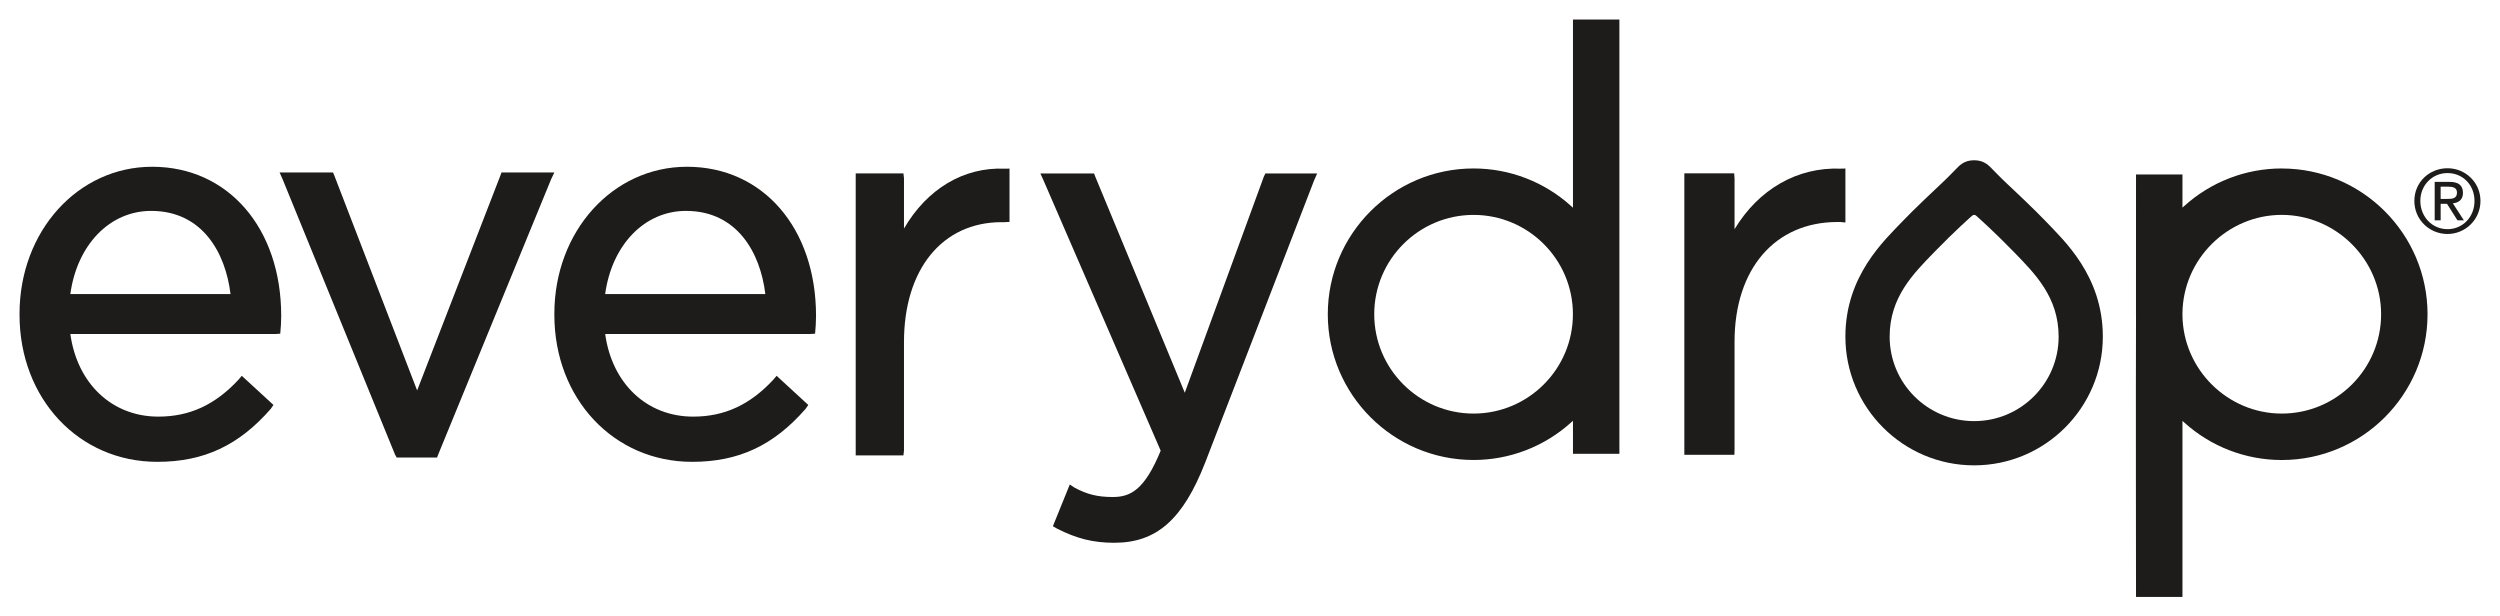
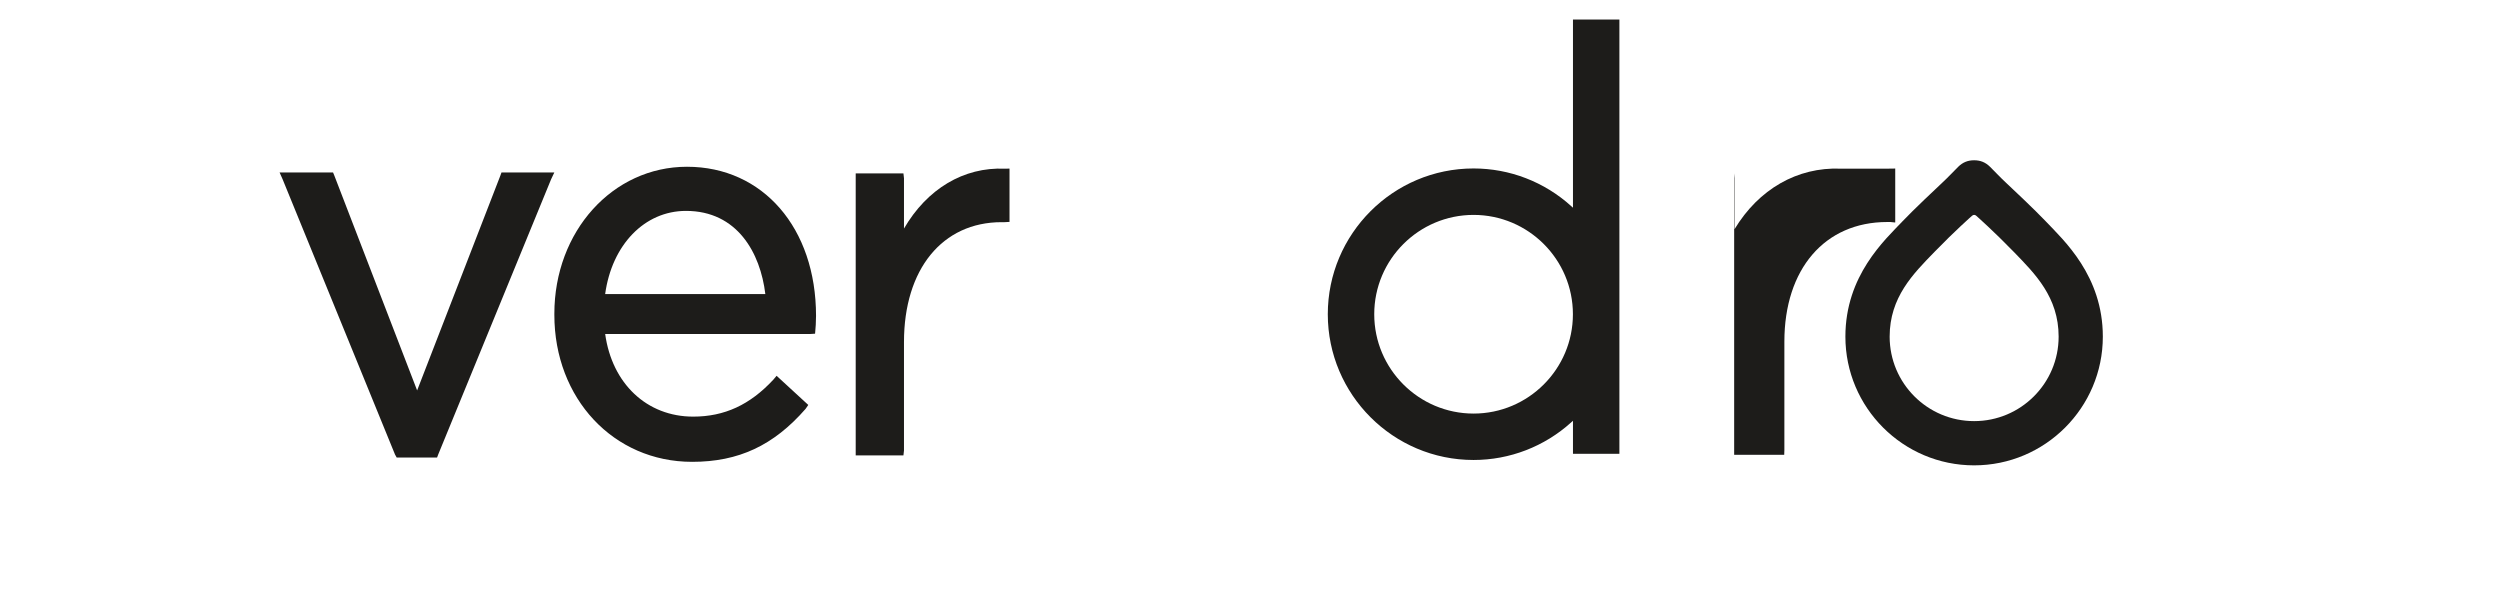
<svg xmlns="http://www.w3.org/2000/svg" id="Layer_1" viewBox="0 0 1280 315.61">
  <defs>
    <style>.cls-1{fill:#1d1c1a;}</style>
  </defs>
  <path class="cls-1" d="m1047.3,113.18c-5.24-5.52-17.6-17.2-20.13-19.53-2.86-2.64-5.8-5.8-8.21-8.19-2.41-2.39-5-3.4-8.21-3.4s-5.8,1.01-8.21,3.4c-2.41,2.39-5.34,5.55-8.21,8.19-2.53,2.33-14.89,14.01-20.12,19.53-9.27,9.77-29.37,27.91-29.37,59.18,0,36.35,29.57,65.9,65.91,65.9s65.9-29.56,65.9-65.9c0-31.27-20.1-49.41-29.36-59.18Zm-36.54,102.43c-23.89,0-43.26-19.37-43.26-43.25,0-20.19,12.05-32.16,22.96-43.39,10.4-10.71,18.83-18.15,19.2-18.47.38-.33.68-.48,1.11-.48s.73.15,1.1.48c.37.33,8.79,7.76,19.2,18.47,10.91,11.23,22.95,23.2,22.95,43.39,0,23.89-19.37,43.25-43.25,43.25Z" />
  <g>
    <polygon class="cls-1" points="283.81 88.31 256.76 88.31 256.18 89.92 213.57 199.9 171.19 89.92 170.53 88.31 143.15 88.31 144.69 91.77 202.24 232.7 203.1 234.26 223.78 234.26 224.36 232.71 282.17 91.78 283.81 88.31" />
    <path class="cls-1" d="m351.74,85.38c-38.08,0-67.91,33.06-67.91,75.27v.54c0,42.91,30.33,75.27,70.55,75.27,23.78,0,41.7-8.36,58.08-27.12l1.38-2.01-16.22-14.92-1.67,1.98c-12,12.91-25.04,18.92-41.04,18.92-23.72,0-41.55-16.88-45.06-42.31h105.13l2.34-.15c.28-2.56.49-6.34.49-9.12,0-44.95-27.17-76.35-66.07-76.35Zm-41.9,65.18c3.45-25.21,20.16-42.58,41.38-42.58,26.26,0,38.1,21.5,40.63,42.58h-82Z" />
-     <path class="cls-1" d="m77.91,85.38c-38.08,0-67.91,33.06-67.91,75.27v.54c0,42.91,30.33,75.27,70.55,75.27,23.78,0,41.7-8.36,58.08-27.12l1.38-2.01-16.22-14.92-1.67,1.98c-12,12.91-25.04,18.92-41.04,18.92-23.72,0-41.55-16.88-45.06-42.31h105.13l2.34-.15c.28-2.56.49-6.34.49-9.12,0-44.95-27.17-76.35-66.07-76.35Zm-41.9,65.18c3.45-25.21,20.16-42.58,41.38-42.58,26.26,0,38.1,21.5,40.63,42.58H36.01Z" />
    <path class="cls-1" d="m462.84,117.02v-25.73l-.28-2.5h-24.44v144.37h24.44l.28-2.5v-55.53c0-37.29,19.62-61.38,49.99-61.38h1.54l2.5-.14v-27.29l-2.4.05c-21.08-.93-39.85,10.38-51.63,30.65Z" />
-     <path class="cls-1" d="m647.88,88.8l-.8,1.65-40.47,110.62-45.87-110.72-.59-1.55h-27.48l1.59,3.52,60.01,138.44c-8.16,19.8-15.2,23.71-24.53,23.71-7.76,0-13.26-1.36-19.62-4.83l-2.39-1.58-8.65,21.36,2,1.17c10.16,5.19,18.68,7.31,29.43,7.31,21.67,0,35.16-11.91,46.57-41.13l55.8-144.55,1.52-3.42h-26.52Z" />
-     <path class="cls-1" d="m942.46,86.35c-22.22-.89-42.03,10.52-54.37,30.99v-26.08l-.2-2.5h-25.51v144.09h25.63l.08-2.5v-55.42c0-37.21,20.67-61.26,52.65-61.26h1.61l2.5.25v-27.63l-2.4.05Z" />
+     <path class="cls-1" d="m942.46,86.35c-22.22-.89-42.03,10.52-54.37,30.99v-26.08l-.2-2.5v144.09h25.63l.08-2.5v-55.42c0-37.21,20.67-61.26,52.65-61.26h1.61l2.5.25v-27.63l-2.4.05Z" />
  </g>
-   <path class="cls-1" d="m1168.27,86.25c-18.5,0-36.25,6.85-50,19.28l-.85.77v-16.98h-23.78c0,6.42-.02,71.37-.02,71.58v.14c.01.07.02.14.02.22-.16,38.18,0,136.39,0,144.37h23.78v-90.13l.85.77c13.74,12.42,31.49,19.26,50,19.26,41.15,0,74.63-33.47,74.63-74.62s-33.48-74.64-74.63-74.64Zm0,125.5c-27.67,0-50.48-22.51-50.85-50.18v-1.35c.37-27.68,23.18-50.2,50.85-50.2s50.86,22.82,50.86,50.87-22.82,50.86-50.86,50.86Z" />
  <path class="cls-1" d="m679.83,160.89c0,41.15,33.48,74.62,74.63,74.62,18.52,0,36.29-6.86,50.05-19.31l.85-.77v16.91h23.77V10h-23.77v96.35l-.85-.77c-13.75-12.46-31.53-19.33-50.05-19.33-41.15,0-74.63,33.48-74.63,74.64Zm125.5,0c0,28.05-22.82,50.86-50.86,50.86s-50.86-22.81-50.86-50.86,22.82-50.86,50.86-50.86,50.86,22.81,50.86,50.86Z" />
-   <path class="cls-1" d="m1253.12,86.14c9.18,0,16.88,7.25,16.88,16.74s-7.7,16.92-16.88,16.92-16.97-7.25-16.97-16.92,7.74-16.74,16.97-16.74Zm0,31.19c7.78,0,13.82-6.21,13.82-14.45s-6.03-14.27-13.82-14.27-13.91,6.21-13.91,14.27,6.03,14.45,13.91,14.45Zm-6.57-24.21h7.6c4.68,0,6.89,1.85,6.89,5.63,0,3.55-2.25,5.04-5.17,5.36l5.63,8.69h-3.28l-5.36-8.46h-3.24v8.46h-3.06v-19.67Zm3.06,8.73h3.2c2.7,0,5.17-.14,5.17-3.24,0-2.61-2.25-3.02-4.32-3.02h-4.05v6.26Z" />
</svg>